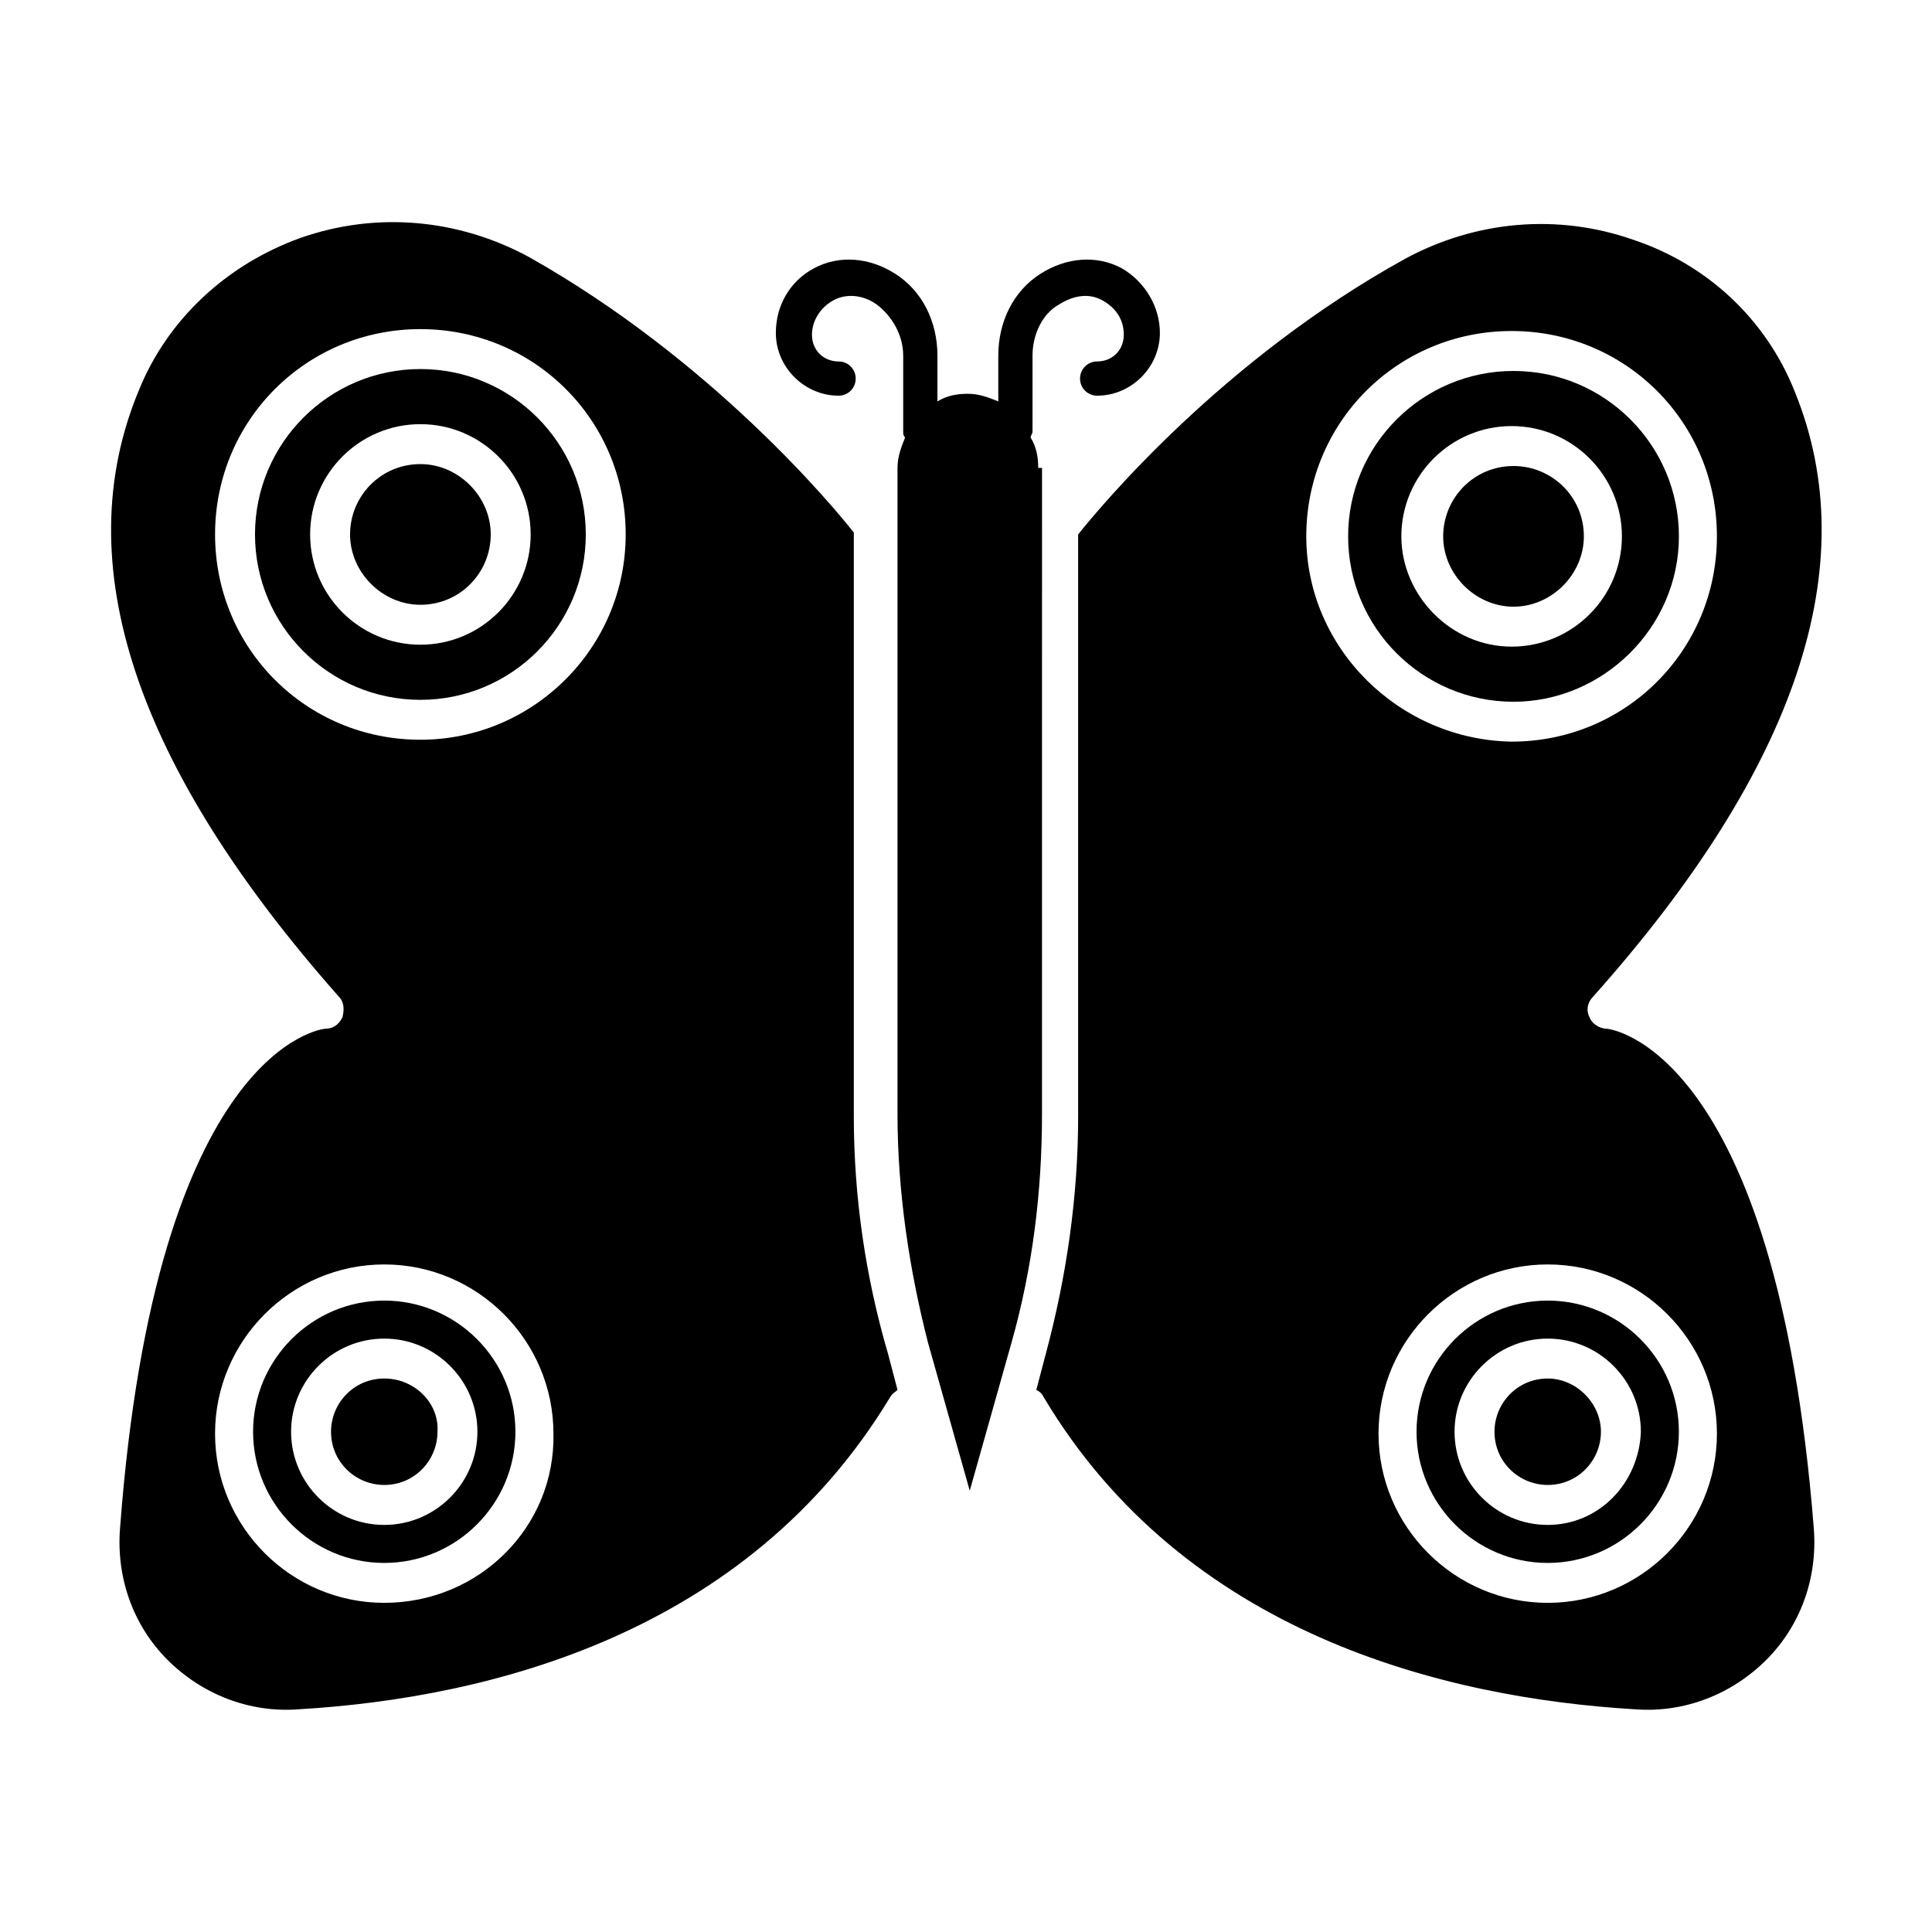
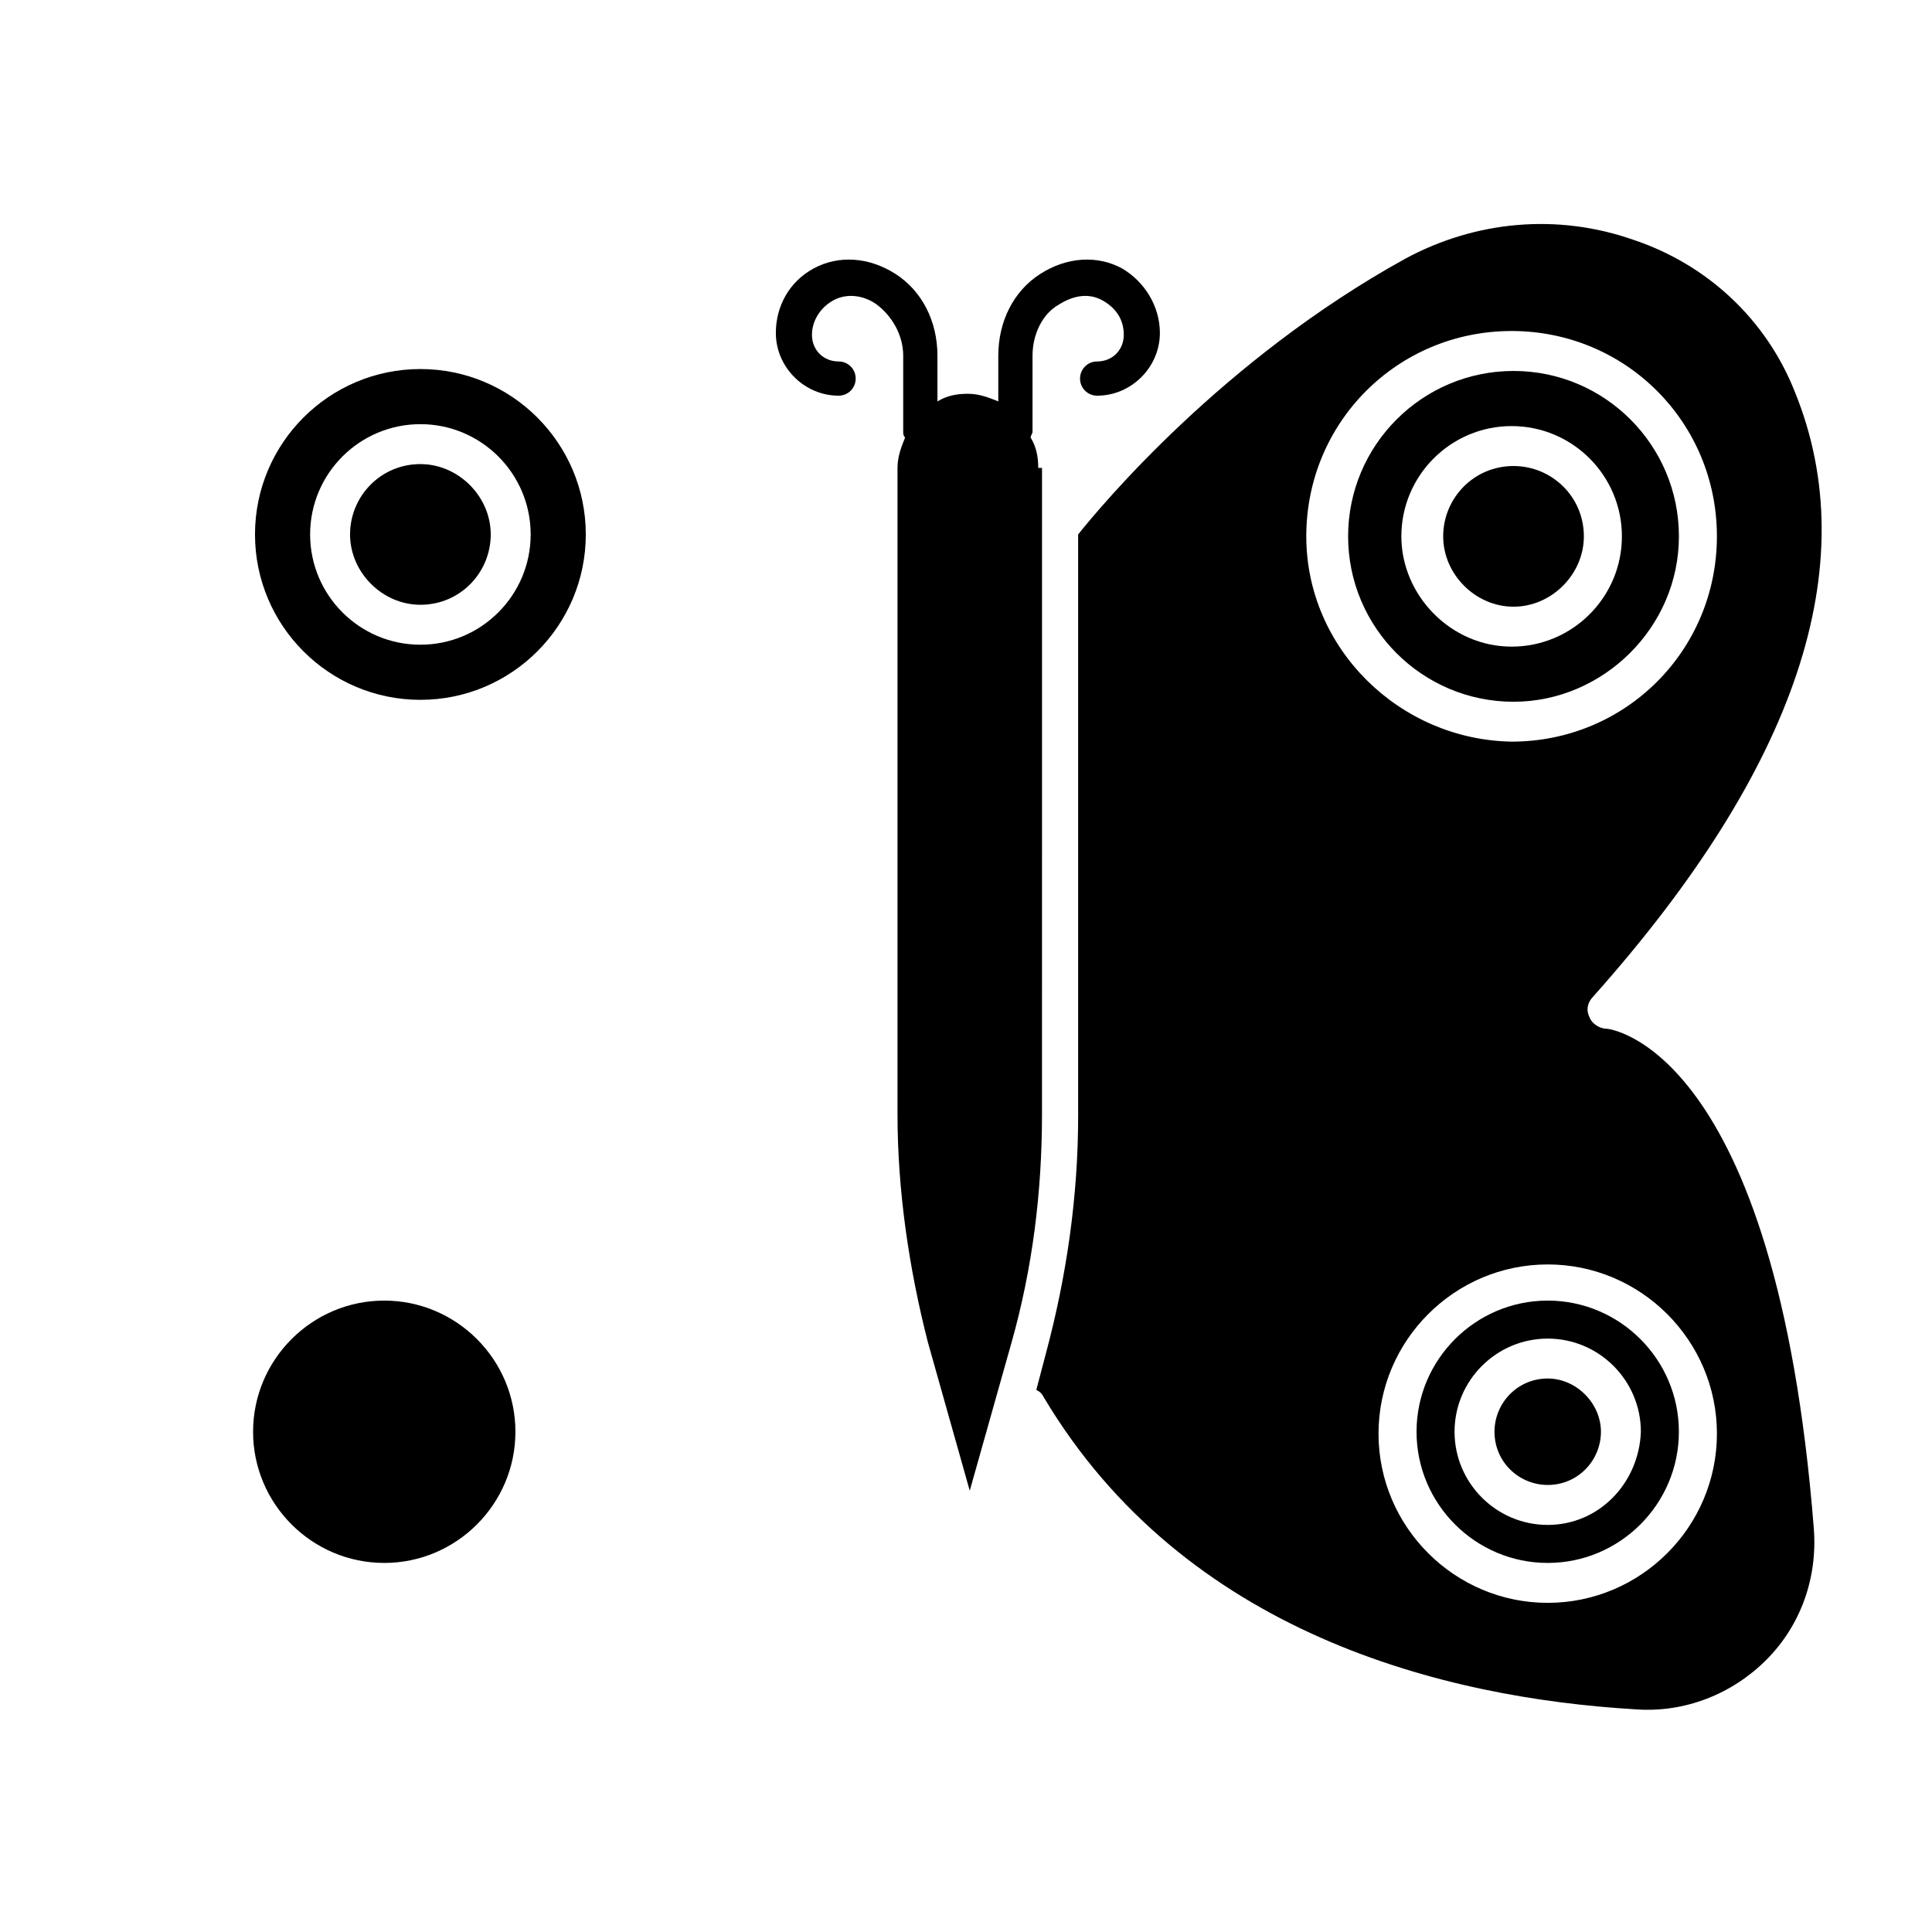
<svg xmlns="http://www.w3.org/2000/svg" fill="#000000" width="800px" height="800px" version="1.1" viewBox="144 144 512 512">
  <g>
-     <path d="m370.27 439.8v-154.67c-5.543-7.051-37.785-45.844-86.152-73.051-18.641-10.078-40.305-12.09-60.457-5.039-19.648 7.055-35.266 21.664-42.824 40.305-19.145 45.848-1.008 99.754 52.902 160.71 1.512 1.512 1.512 3.527 1.008 5.543-1.008 2.016-2.519 3.023-4.535 3.023-0.504 0-44.84 4.535-54.41 132.5-1.008 13.098 3.527 25.695 12.594 34.762 9.07 9.07 21.664 14.105 34.762 13.098 50.883-3.023 118.9-20.152 156.68-82.625 0.504-1.008 1.512-1.512 2.016-2.016l-2.519-9.574c-6.043-20.648-9.066-41.809-9.066-62.969zm-124.44 128.97c-24.688 0-44.84-20.152-44.84-44.84s20.152-44.84 44.84-44.84 44.84 20.152 44.84 44.84c0.504 24.688-19.648 44.84-44.84 44.84zm9.574-228.73c-30.23 0-54.41-24.184-54.41-54.41 0-30.23 24.184-54.41 54.41-54.41 30.23 0 54.41 24.184 54.41 54.41 0 30.227-24.688 54.41-54.41 54.41z" />
    <path d="m419.14 268c0-3.023-0.504-5.543-2.016-8.062 0-0.504 0.504-1.008 0.504-1.512v-20.152c0-5.543 2.519-11.082 7.055-13.602 4.031-2.519 8.062-3.023 11.586-1.008 3.527 2.016 5.543 5.039 5.543 9.07s-3.023 7.055-7.055 7.055c-2.519 0-4.535 2.016-4.535 4.535s2.016 4.535 4.535 4.535c9.07 0 16.625-7.559 16.625-16.625 0-7.055-4.031-13.602-10.078-17.129-6.551-3.527-14.609-3.023-21.664 1.512-7.055 4.535-11.082 12.594-11.082 21.664v12.09c-2.519-1.008-5.039-2.016-8.062-2.016s-5.543 0.504-8.062 2.016v-12.09c0-9.07-4.031-17.129-11.082-21.664-7.055-4.535-15.113-5.039-21.664-1.512-6.551 3.527-10.078 10.078-10.078 17.129 0 9.07 7.559 16.625 16.625 16.625 2.519 0 4.535-2.016 4.535-4.535s-2.016-4.535-4.535-4.535c-4.031 0-7.055-3.023-7.055-7.055 0-3.527 2.016-7.055 5.543-9.07 3.527-2.016 8.062-1.512 11.586 1.008 4.031 3.023 7.055 8.062 7.055 13.602v20.152c0 0.504 0 1.008 0.504 1.512-1.008 2.519-2.016 5.039-2.016 8.062v171.3c0 20.152 3.023 40.809 8.062 60.457l11.082 39.297 11.082-39.297c5.543-19.648 8.062-39.801 8.062-60.457l0.008-171.3z" />
    <path d="m563.74 286.14c0-10.578-8.566-18.641-18.641-18.641-10.578 0-18.641 8.566-18.641 18.641 0 10.078 8.566 18.641 18.641 18.641 10.074 0 18.641-8.562 18.641-18.641z" />
-     <path d="m245.83 488.67c-19.145 0-34.762 15.617-34.762 34.762 0 19.145 15.617 34.762 34.762 34.762s34.762-15.617 34.762-34.762c0-19.145-15.617-34.762-34.762-34.762zm0 59.449c-13.602 0-24.688-11.082-24.688-24.688 0-13.602 11.082-24.688 24.688-24.688 13.602 0 24.688 11.082 24.688 24.688 0 13.605-11.082 24.688-24.688 24.688z" />
+     <path d="m245.83 488.67c-19.145 0-34.762 15.617-34.762 34.762 0 19.145 15.617 34.762 34.762 34.762s34.762-15.617 34.762-34.762c0-19.145-15.617-34.762-34.762-34.762zm0 59.449z" />
    <path d="m588.93 286.14c0-24.184-19.648-43.832-43.832-43.832s-43.832 19.648-43.832 43.832c0 24.184 19.648 43.832 43.832 43.832 23.68 0 43.832-19.648 43.832-43.832zm-73.555 0c0-16.121 13.098-29.223 29.223-29.223 16.121 0 29.223 13.098 29.223 29.223 0 16.121-13.098 29.223-29.223 29.223s-29.223-13.605-29.223-29.223z" />
    <path d="m255.41 241.8c-24.184 0-43.832 19.648-43.832 43.832 0 24.184 19.648 43.832 43.832 43.832s43.832-19.648 43.832-43.832c0-24.184-19.648-43.832-43.832-43.832zm0 73.055c-16.121 0-29.223-13.098-29.223-29.223 0-16.121 13.098-29.223 29.223-29.223 16.121 0 29.223 13.098 29.223 29.223-0.004 16.121-13.102 29.223-29.223 29.223z" />
    <path d="m569.78 416.62c-2.016 0-4.031-1.512-4.535-3.023-1.008-2.016-0.504-4.031 1.008-5.543 53.906-60.457 72.043-114.36 53.402-160.21-7.559-19.145-23.176-33.754-42.824-40.305-20.152-7.055-41.816-5.039-60.457 5.039-48.367 26.703-80.609 65.496-86.656 73.051v154.16c0 21.16-3.023 42.32-8.566 62.977l-2.519 9.574c1.008 0.504 1.512 1.008 2.016 2.016 37.281 62.473 105.8 79.602 156.68 82.625 13.098 1.008 25.695-4.031 34.762-13.098 9.07-9.07 13.602-21.664 12.594-34.762-10.066-127.97-54.402-132.5-54.906-132.5zm-79.602-130.49c0-30.23 24.184-54.41 54.41-54.41 30.23 0 54.41 24.184 54.41 54.41 0 30.23-24.184 54.41-54.41 54.41-29.723-0.5-54.41-24.684-54.41-54.41zm63.984 282.64c-24.688 0-44.84-20.152-44.84-44.84s20.152-44.84 44.84-44.84 44.84 20.152 44.84 44.84-20.152 44.84-44.84 44.84z" />
    <path d="m554.16 488.67c-19.145 0-34.762 15.617-34.762 34.762 0 19.145 15.617 34.762 34.762 34.762 19.145 0 34.762-15.617 34.762-34.762 0-19.145-15.617-34.762-34.762-34.762zm0 59.449c-13.602 0-24.688-11.082-24.688-24.688 0-13.602 11.082-24.688 24.688-24.688 13.602 0 24.688 11.082 24.688 24.688-0.504 13.605-11.086 24.688-24.688 24.688z" />
    <path d="m245.83 509.32c-8.062 0-14.105 6.551-14.105 14.105 0 8.062 6.551 14.105 14.105 14.105 8.062 0 14.105-6.551 14.105-14.105 0.504-7.555-6.043-14.105-14.105-14.105z" />
    <path d="m255.41 266.99c-10.578 0-18.641 8.566-18.641 18.641 0 10.078 8.566 18.641 18.641 18.641 10.578 0 18.641-8.566 18.641-18.641 0-10.074-8.566-18.641-18.641-18.641z" />
    <path d="m554.16 509.32c-8.062 0-14.105 6.551-14.105 14.105 0 8.062 6.551 14.105 14.105 14.105 8.062 0 14.105-6.551 14.105-14.105 0-7.555-6.547-14.105-14.105-14.105z" />
  </g>
</svg>